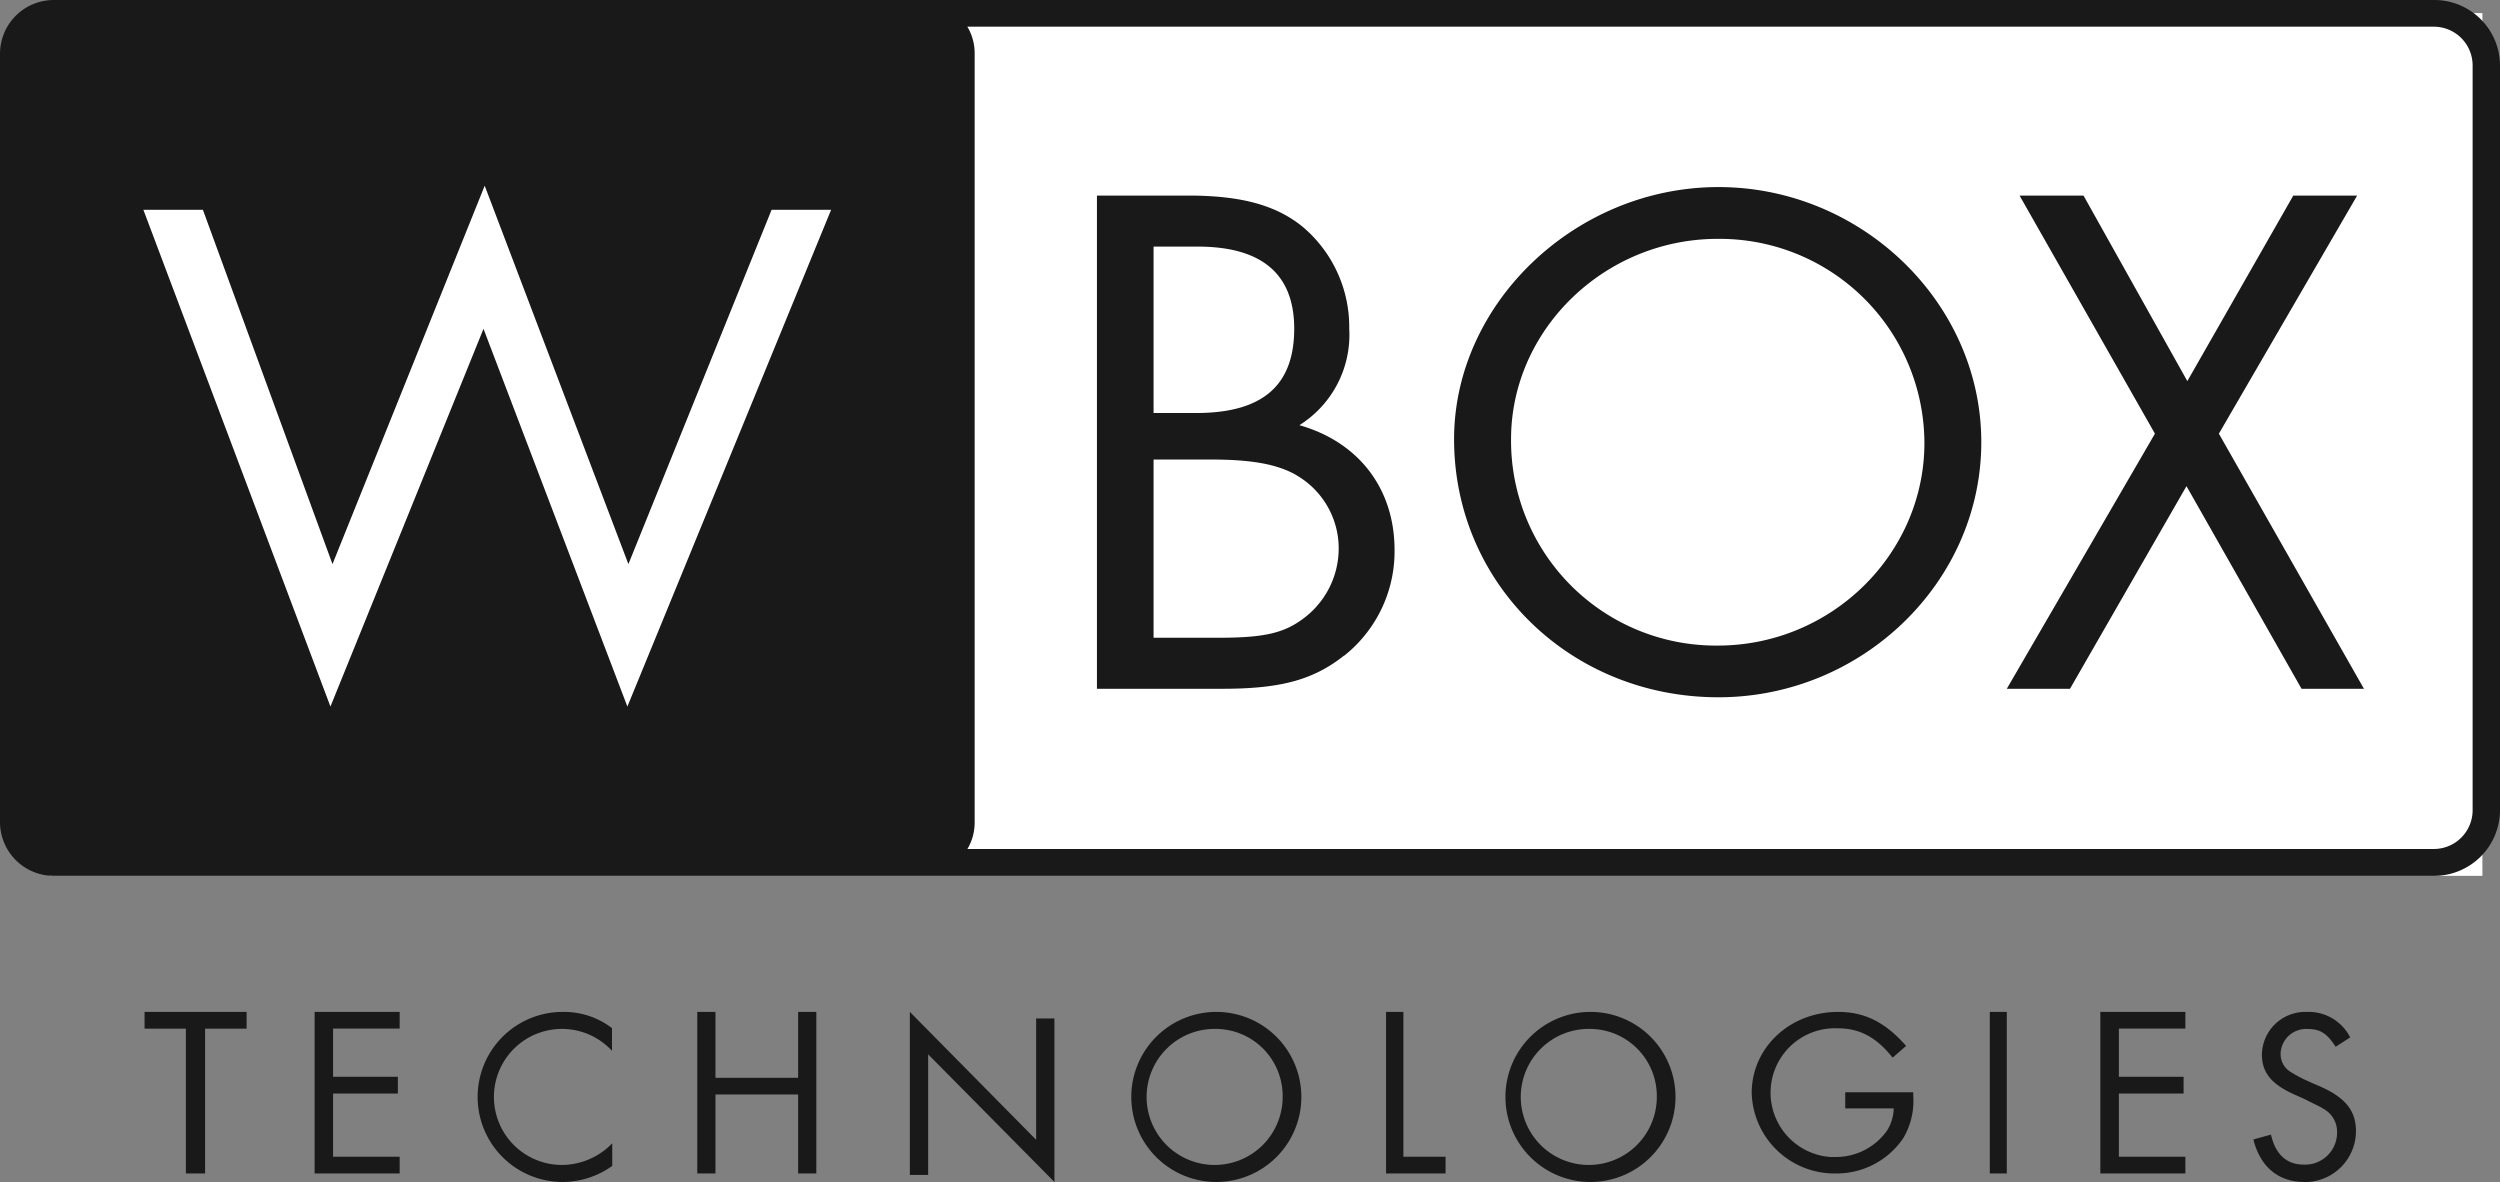
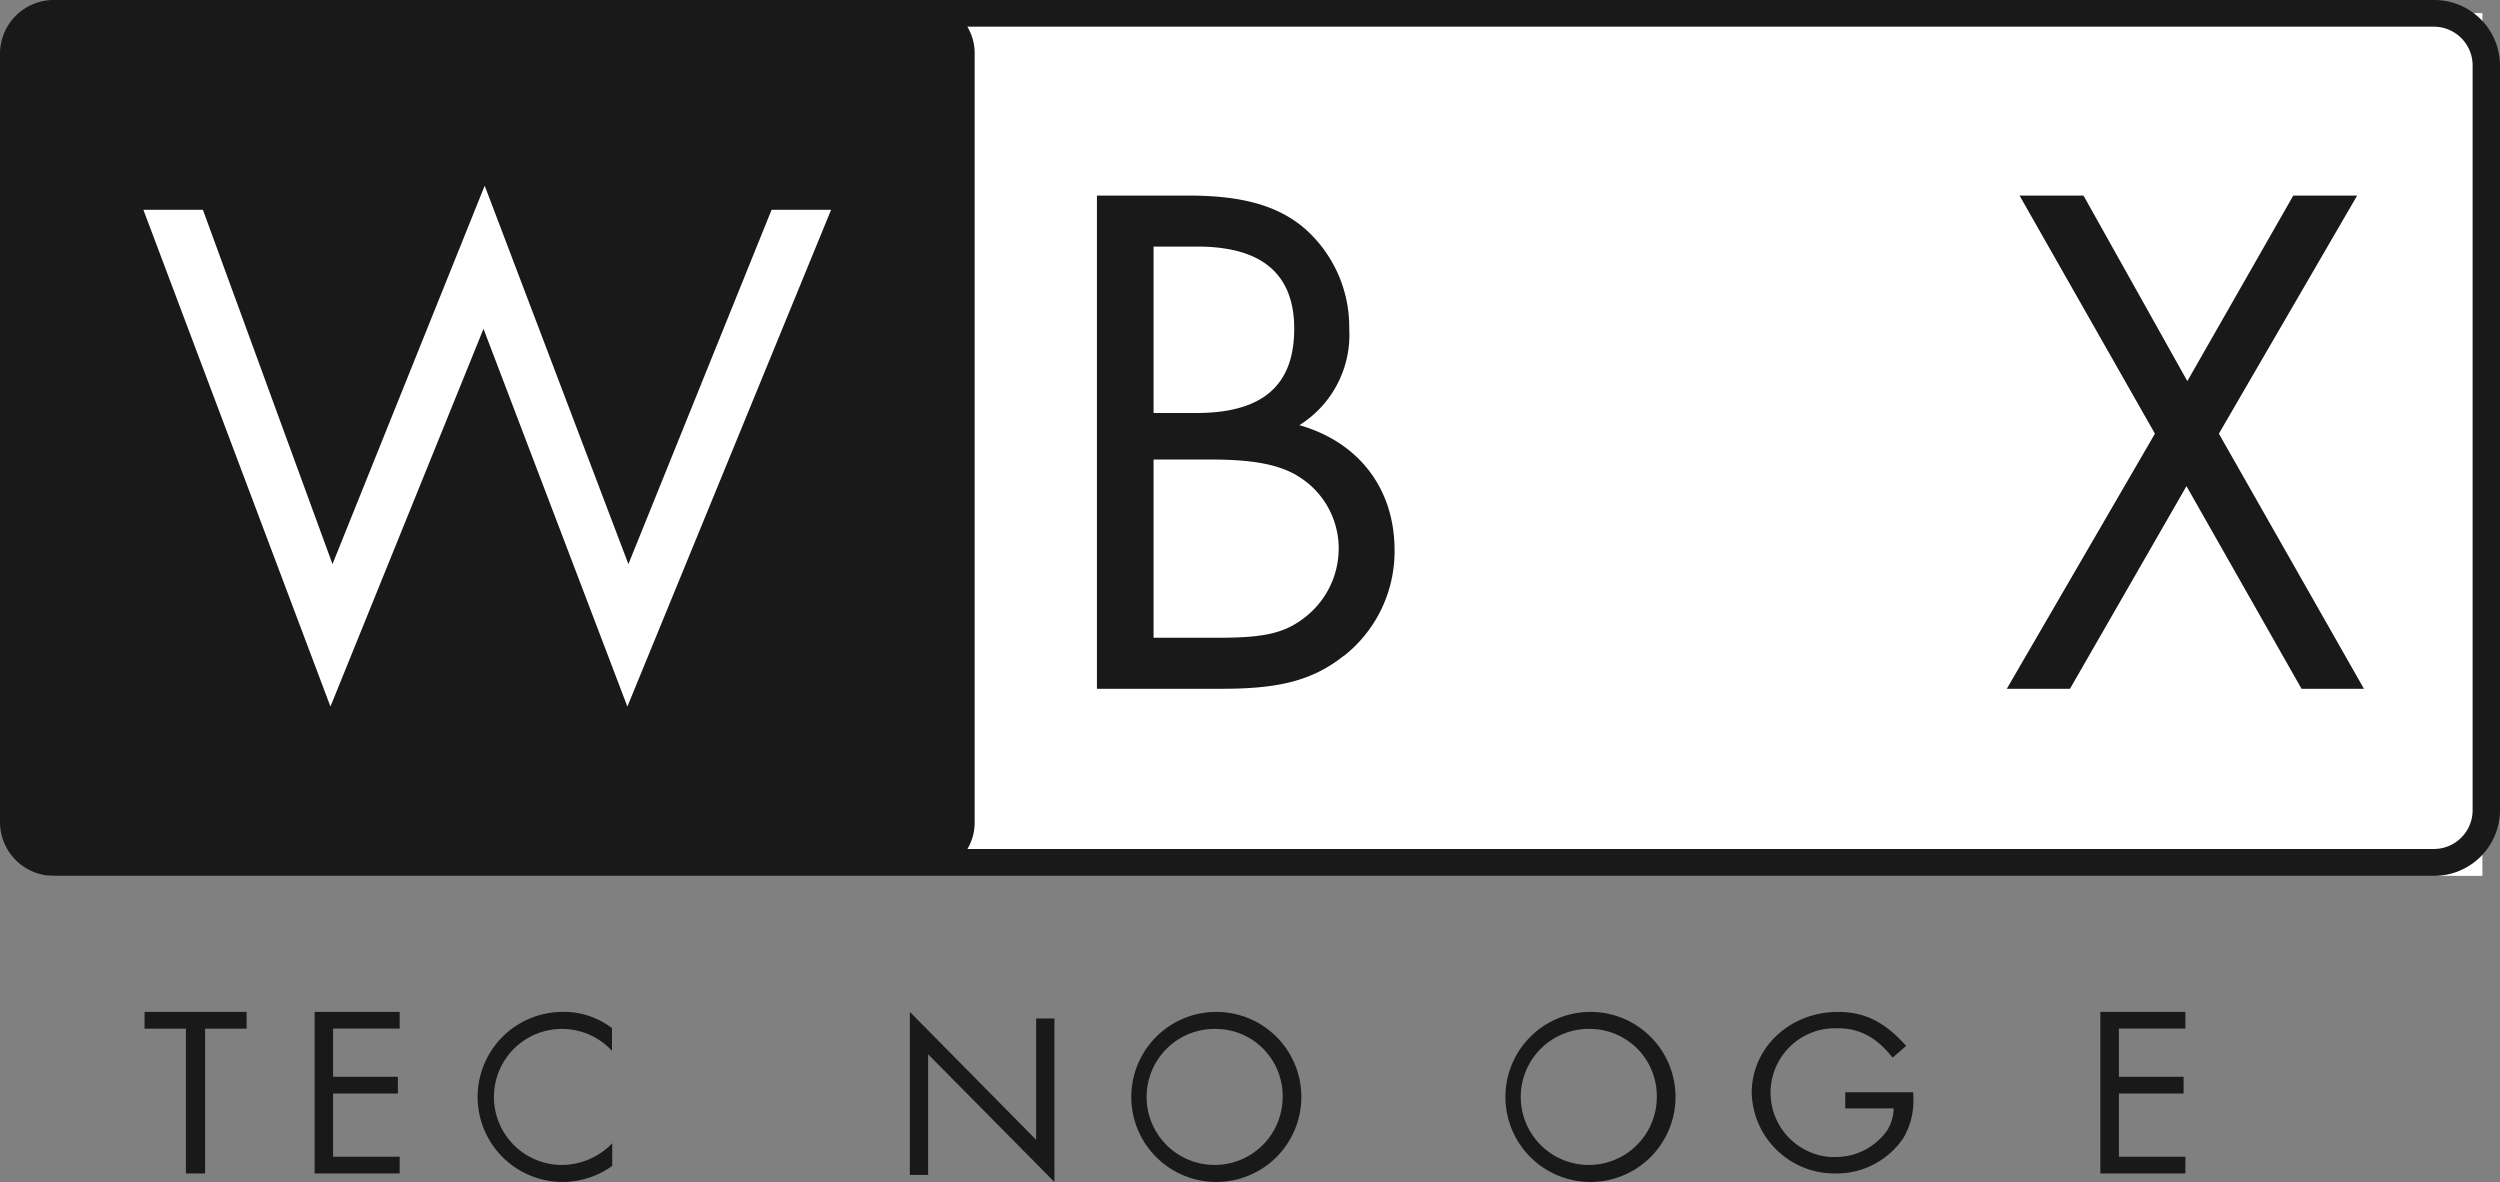
<svg xmlns="http://www.w3.org/2000/svg" id="Layer_1" data-name="Layer 1" viewBox="0 0 294 139.01">
  <rect x="0" y="0" width="294" height="139.01" fill="#808080" stroke="none" />
  <defs>
    <style>.cls-1{fill:#fff;}.cls-2{fill:#1a1919;fill-rule:evenodd;}</style>
  </defs>
  <title>WBOX_logo</title>
  <g id="Homepage">
    <g id="Homepage---Authenticated">
      <g id="WBOX_logo" data-name="WBOX logo">
        <rect id="Rectangle" class="cls-1" x="5.82" y="1.54" width="286.11" height="101.46" />
        <g id="Homepage-2" data-name="Homepage">
          <g id="Homepage---Authenticated-sticky">
            <g id="Top-Brands">
              <g id="featured-logo">
                <g id="WBOX_logo-2" data-name="WBOX logo">
                  <path id="Fill-1" class="cls-2" d="M290.78,95.35a4.56,4.56,0,0,1-4.63,4.49H113.77a6.11,6.11,0,0,0,.85-3.09V6.24a6.06,6.06,0,0,0-.86-3.1H286.15a4.56,4.56,0,0,1,4.63,4.49Zm-217-12.26L56.86,38.67l-18,44.42-22-58.42h7L39.1,66.34,57,21.84l16.9,44.5L90.74,24.67h7ZM286.15,0H6.43A6.33,6.33,0,0,0,0,6.24V96.75A6.33,6.33,0,0,0,6.43,103H286.15A7.75,7.75,0,0,0,294,95.35h0V7.63A7.73,7.73,0,0,0,286.15,0Z" transform="translate(0 0)" />
                  <path id="Fill-2" class="cls-2" d="M152.45,55.87c-2.31-1.31-5.33-1.83-10.12-1.83h-6.67V75h7.55c5.51,0,7.91-.52,10.4-2.52a10.27,10.27,0,0,0,3.82-8.09,9.94,9.94,0,0,0-5-8.52M140.82,29h-5.16V48.57h5c7.81,0,11.54-3.22,11.54-9.92,0-6.43-3.82-9.65-11.36-9.65m17.23,48.09C154.41,80,150.5,81,143.75,81H129V23h10.75c6.22,0,10.31,1.13,13.42,3.65a15.41,15.41,0,0,1,5.5,12A12.54,12.54,0,0,1,152.81,50c7,2,11.19,7.48,11.19,14.69a15.65,15.65,0,0,1-5.95,12.44" transform="translate(0 0)" />
-                   <path id="Fill-3" class="cls-2" d="M202,28.09c-13.31,0-24.3,10.69-24.3,23.56a24.09,24.09,0,0,0,23.89,24.27H202c13.4,0,24.31-10.79,24.31-23.83a24.07,24.07,0,0,0-24.14-24H202M202.09,82C184.67,82,171,68.61,171,51.65c0-16,14.3-29.65,31.09-29.65S233,35.56,233,52s-14,30-30.91,30" transform="translate(0 0)" />
                  <polyline id="Fill-4" class="cls-2" points="270.66 81 257.13 57.17 243.43 81 236 81 253.42 51 237.5 23 245.02 23 257.23 44.82 269.69 23 277.2 23 260.94 51 278 81 270.66 81" />
                  <polyline id="Fill-5" class="cls-2" points="24.12 120.97 24.12 138 21.86 138 21.86 120.97 17 120.97 17 119 29 119 29 120.97 24.12 120.97" />
                  <polyline id="Fill-6" class="cls-2" points="37 138 37 119 47 119 47 120.96 39.17 120.96 39.17 126.63 46.79 126.63 46.79 128.6 39.17 128.6 39.17 136.03 47 136.03 47 138 37 138" />
                  <path id="Fill-7" class="cls-2" d="M66.17,139a10,10,0,0,1,0-20,9.27,9.27,0,0,1,5.8,1.91v2.67A8,8,0,1,0,66.06,137h0A8.28,8.28,0,0,0,72,134.45v2.66A10.09,10.09,0,0,1,66.17,139" transform="translate(0 0)" />
-                   <polyline id="Fill-8" class="cls-2" points="93.86 138 93.86 128.71 84.14 128.71 84.14 138 82 138 82 119 84.14 119 84.14 126.75 93.86 126.75 93.86 119 96 119 96 138 93.86 138" />
                  <polyline id="Fill-9" class="cls-2" points="109.15 123.99 109.15 138.17 107 138.17 107 119 121.85 134.04 121.85 119.77 124 119.77 124 139 109.15 123.99" />
                  <path id="Fill-10" class="cls-2" d="M143,121a8,8,0,1,0,7.84,8.16V129a7.89,7.89,0,0,0-7.8-8h0m0,18a10,10,0,0,1-10-10v-.12A10,10,0,1,1,143,139" transform="translate(0 0)" />
-                   <polyline id="Fill-11" class="cls-2" points="163 138 163 119 165.04 119 165.04 136.03 170 136.03 170 138 163 138" />
                  <path id="Fill-12" class="cls-2" d="M187,121a8,8,0,1,0,7.84,8.16V129a7.89,7.89,0,0,0-7.8-8h0m0,18a10,10,0,0,1-10-10v-.12A10,10,0,1,1,187,139" transform="translate(0 0)" />
                  <path id="Fill-13" class="cls-2" d="M223.87,133.78a9.47,9.47,0,0,1-8,4.22,9.74,9.74,0,0,1-9.87-9.46c0-5.34,4.48-9.54,10.16-9.54,3.15,0,5.55,1.22,8,4l-1.59,1.38c-1.87-2.37-3.86-3.45-6.41-3.45a7.58,7.58,0,0,0-.93,15.13H216a7.35,7.35,0,0,0,5.92-3.11,5.1,5.1,0,0,0,.78-2.6H217v-1.9h8v.47a8.58,8.58,0,0,1-1.13,4.85" transform="translate(0 0)" />
-                   <polygon id="Fill-14" class="cls-2" points="234 138 236 138 236 119 234 119 234 138" />
                  <polyline id="Fill-15" class="cls-2" points="247 138 247 119 257 119 257 120.96 249.18 120.96 249.18 126.63 256.79 126.63 256.79 128.6 249.18 128.6 249.18 136.03 257 136.03 257 138 247 138" />
-                   <path id="Fill-16" class="cls-2" d="M271,139c-3.08,0-5.21-1.8-6-5l2.07-.57c.52,2.32,1.84,3.53,3.86,3.53a3.77,3.77,0,0,0,3.91-3.65v-.14a3.06,3.06,0,0,0-1.58-2.76c-.49-.32-1.06-.55-1.67-.87l-.57-.29-.58-.26-.57-.25C267.1,127.5,266,126.13,266,124a5.1,5.1,0,0,1,5.17-5h.21a5.46,5.46,0,0,1,5,3l-1.71,1.1c-1-1.57-1.81-2.09-3.31-2.09a3,3,0,0,0-3.16,2.84V124a2.44,2.44,0,0,0,1.21,2.08,16.56,16.56,0,0,0,1.49.82l.61.28.6.27.61.26c3.08,1.33,4.34,2.9,4.34,5.3a6,6,0,0,1-6,6" transform="translate(0 0)" />
                </g>
              </g>
            </g>
          </g>
        </g>
      </g>
    </g>
  </g>
</svg>